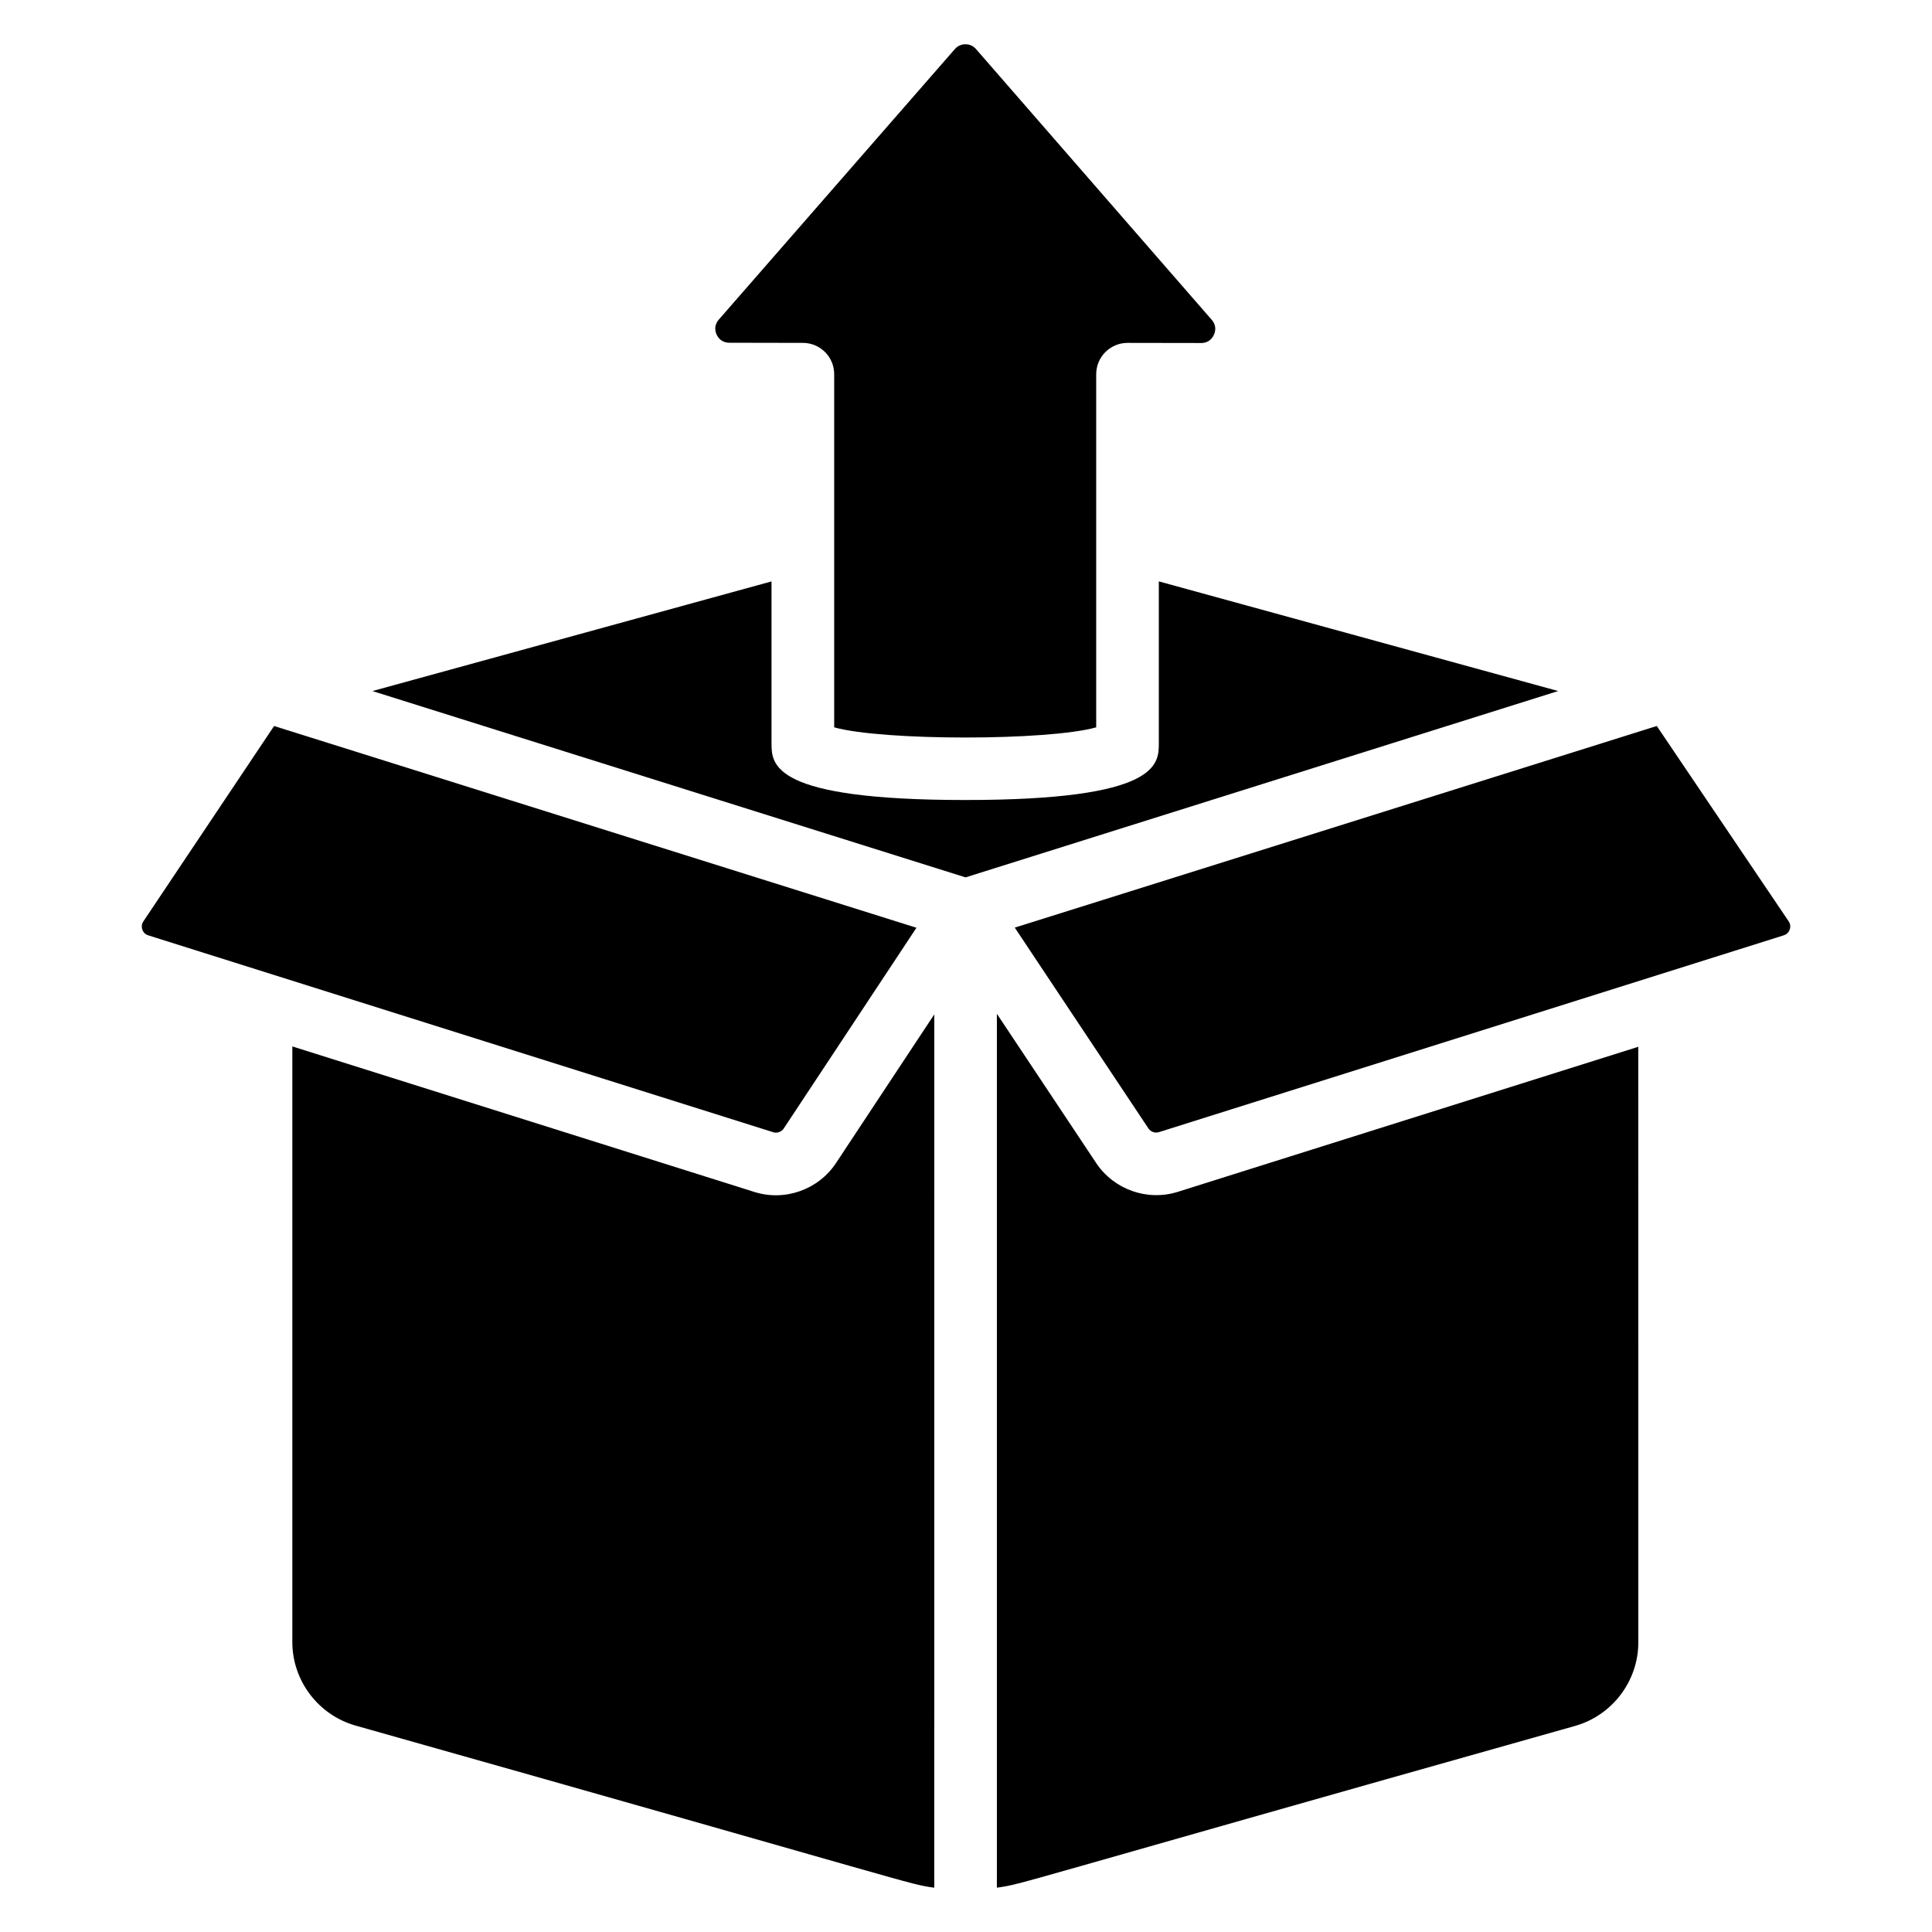
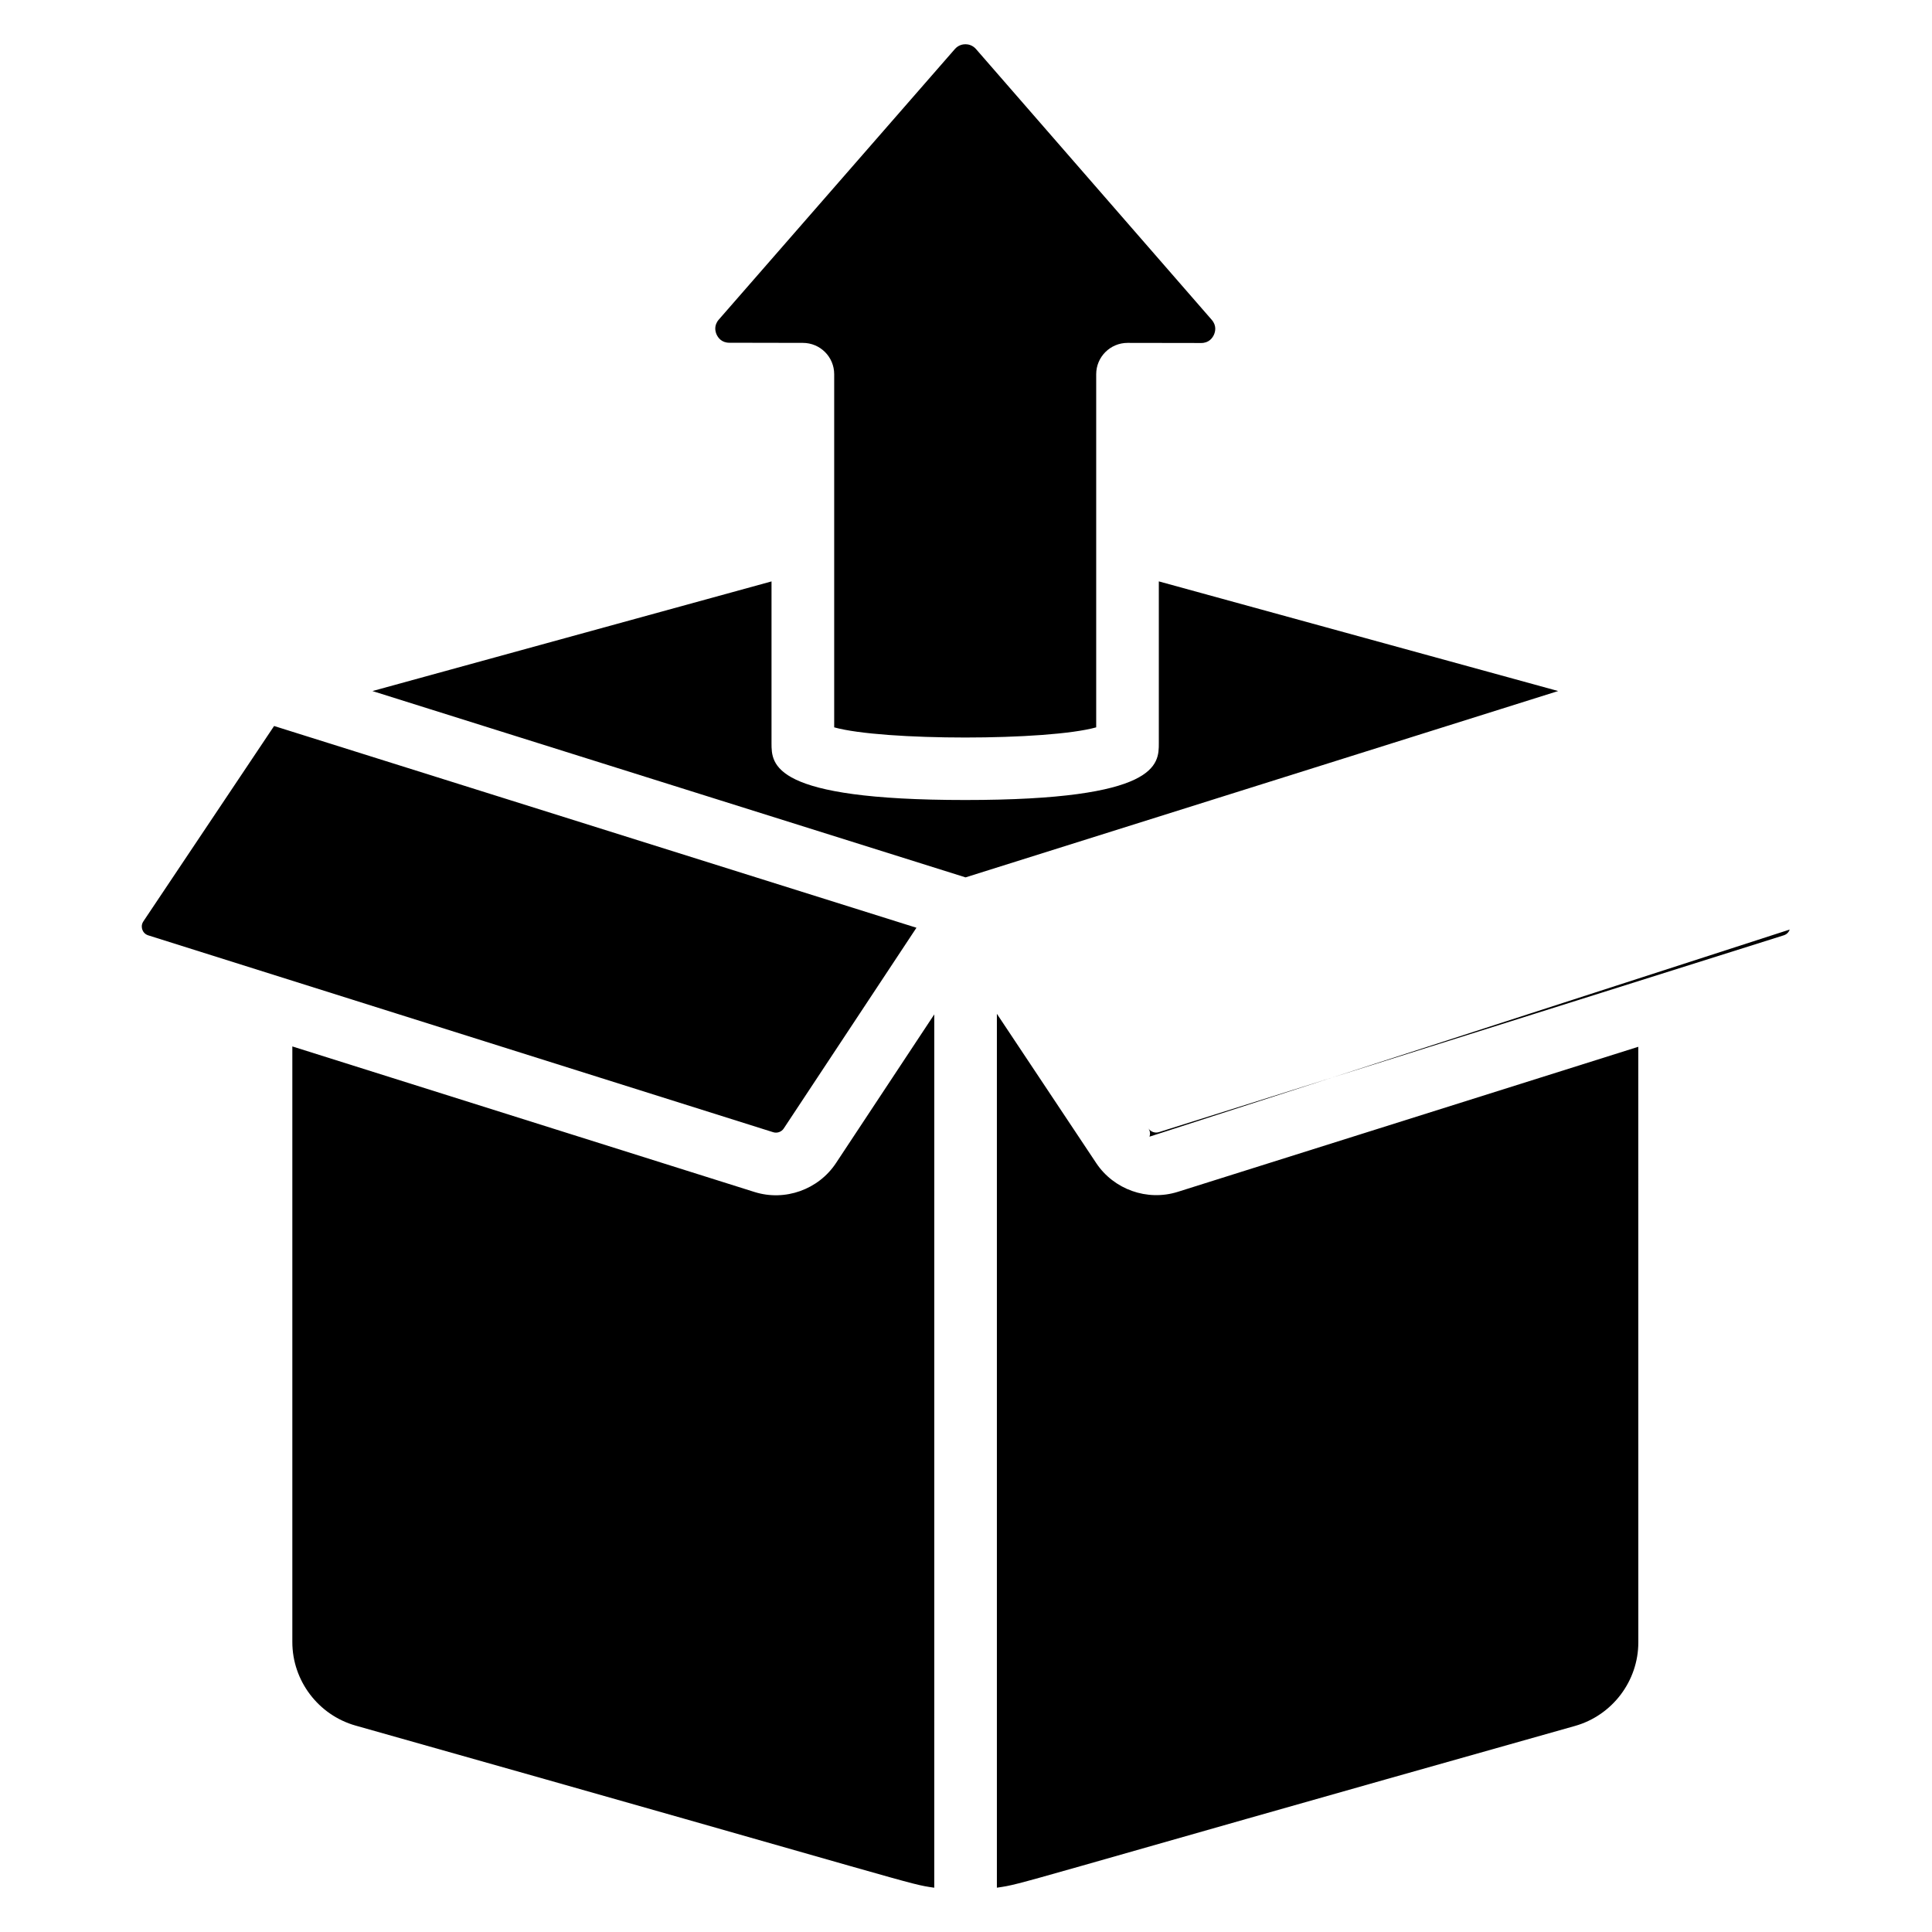
<svg xmlns="http://www.w3.org/2000/svg" fill="#000000" width="800px" height="800px" version="1.1" viewBox="144 144 512 512">
-   <path d="m337.28 234.83c-2.074-0.004-3-1.363-3.371-2.176-0.363-0.809-0.777-2.398 0.59-3.969l62.551-71.688c0.965-1.105 2.172-1.273 2.797-1.273h0.008c0.633 0 1.832 0.168 2.797 1.277l62.469 71.754c1.363 1.574 0.941 3.164 0.574 3.977-0.371 0.812-1.297 2.168-3.371 2.168h-0.008l-19.496-0.031h-0.016c-4.574 0-8.301 3.719-8.301 8.301v93.586c-12.863 3.594-56.551 3.594-69.434 0v-93.586c0-4.582-3.703-8.293-8.285-8.301zm62.508 121.18c51.312 0 51.312-9.43 51.312-15.062v-42.875l105.83 29.059c-0.887 0.277 12.145-3.816-157.05 49.383l-157.18-49.379 105.76-29.055v42.867c0.004 5.637 0.004 15.062 51.324 15.062zm-218.07 34.344c-0.152-0.434-0.316-1.293 0.277-2.18l34.645-51.777 170.23 53.465-35.176 53.207c-0.59 0.902-1.758 1.301-2.773 0.984l-165.63-52.176c-1.016-0.316-1.422-1.09-1.574-1.523zm56.535 210.95c-9.883-2.789-16.781-11.891-16.781-22.141v-157.85l122.46 38.57c8.098 2.559 16.984-0.637 21.621-7.668l26.039-39.391-0.004 231.44c-7.43-1.09-1.102 0.023-153.33-42.961zm339.92-22.062c0 10.25-6.898 19.359-16.789 22.152-152.1 42.883-145.77 41.77-153.2 42.863v-231.59l26.328 39.566c4.641 6.965 13.477 10.172 21.602 7.621l122.05-38.445zm40.117-188.9c-0.152 0.434-0.559 1.207-1.59 1.531l-165.56 52.152c-1.047 0.332-2.18-0.074-2.797-0.98l-35.418-53.219 170.14-53.43 34.949 51.762c0.598 0.887 0.43 1.746 0.281 2.184z" />
+   <path d="m337.28 234.83c-2.074-0.004-3-1.363-3.371-2.176-0.363-0.809-0.777-2.398 0.59-3.969l62.551-71.688c0.965-1.105 2.172-1.273 2.797-1.273h0.008c0.633 0 1.832 0.168 2.797 1.277l62.469 71.754c1.363 1.574 0.941 3.164 0.574 3.977-0.371 0.812-1.297 2.168-3.371 2.168h-0.008l-19.496-0.031h-0.016c-4.574 0-8.301 3.719-8.301 8.301v93.586c-12.863 3.594-56.551 3.594-69.434 0v-93.586c0-4.582-3.703-8.293-8.285-8.301zm62.508 121.18c51.312 0 51.312-9.43 51.312-15.062v-42.875l105.83 29.059c-0.887 0.277 12.145-3.816-157.05 49.383l-157.18-49.379 105.76-29.055v42.867c0.004 5.637 0.004 15.062 51.324 15.062zm-218.07 34.344c-0.152-0.434-0.316-1.293 0.277-2.18l34.645-51.777 170.23 53.465-35.176 53.207c-0.59 0.902-1.758 1.301-2.773 0.984l-165.63-52.176c-1.016-0.316-1.422-1.09-1.574-1.523zm56.535 210.95c-9.883-2.789-16.781-11.891-16.781-22.141v-157.85l122.46 38.57c8.098 2.559 16.984-0.637 21.621-7.668l26.039-39.391-0.004 231.44c-7.43-1.09-1.102 0.023-153.33-42.961zm339.92-22.062c0 10.25-6.898 19.359-16.789 22.152-152.1 42.883-145.77 41.77-153.2 42.863v-231.59l26.328 39.566c4.641 6.965 13.477 10.172 21.602 7.621l122.05-38.445zm40.117-188.9c-0.152 0.434-0.559 1.207-1.59 1.531l-165.56 52.152c-1.047 0.332-2.18-0.074-2.797-0.98c0.598 0.887 0.43 1.746 0.281 2.184z" />
</svg>